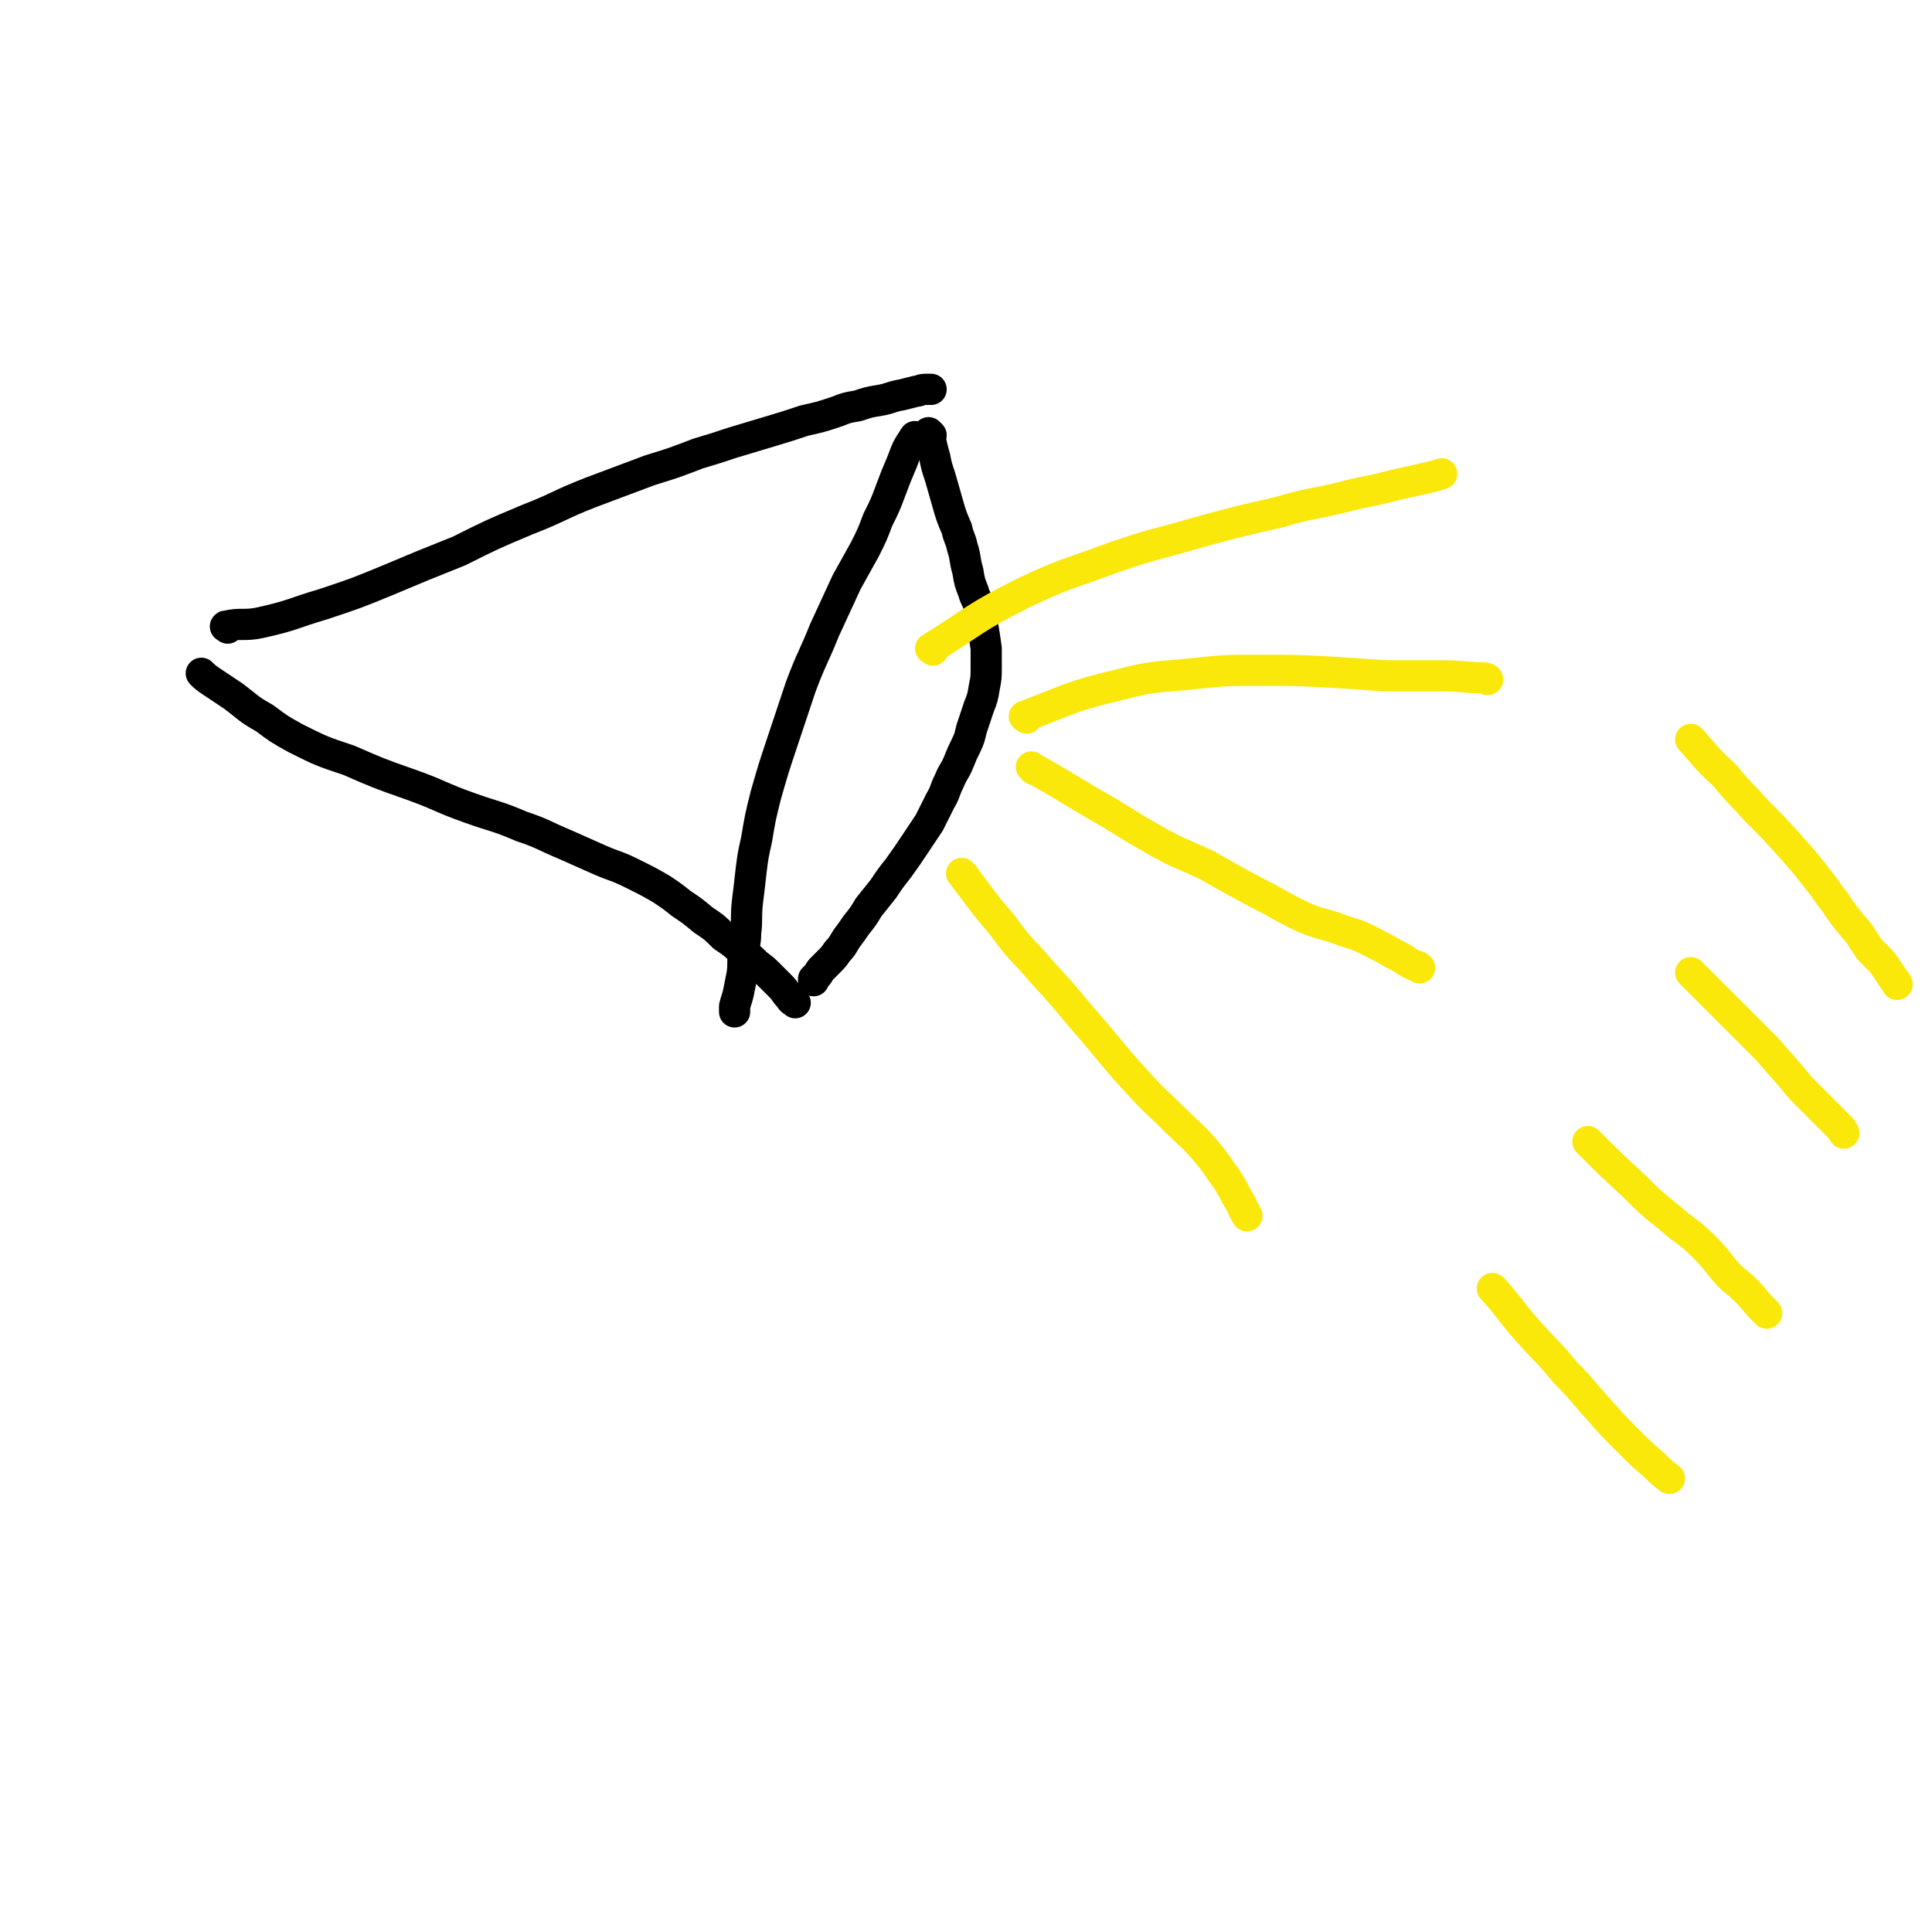
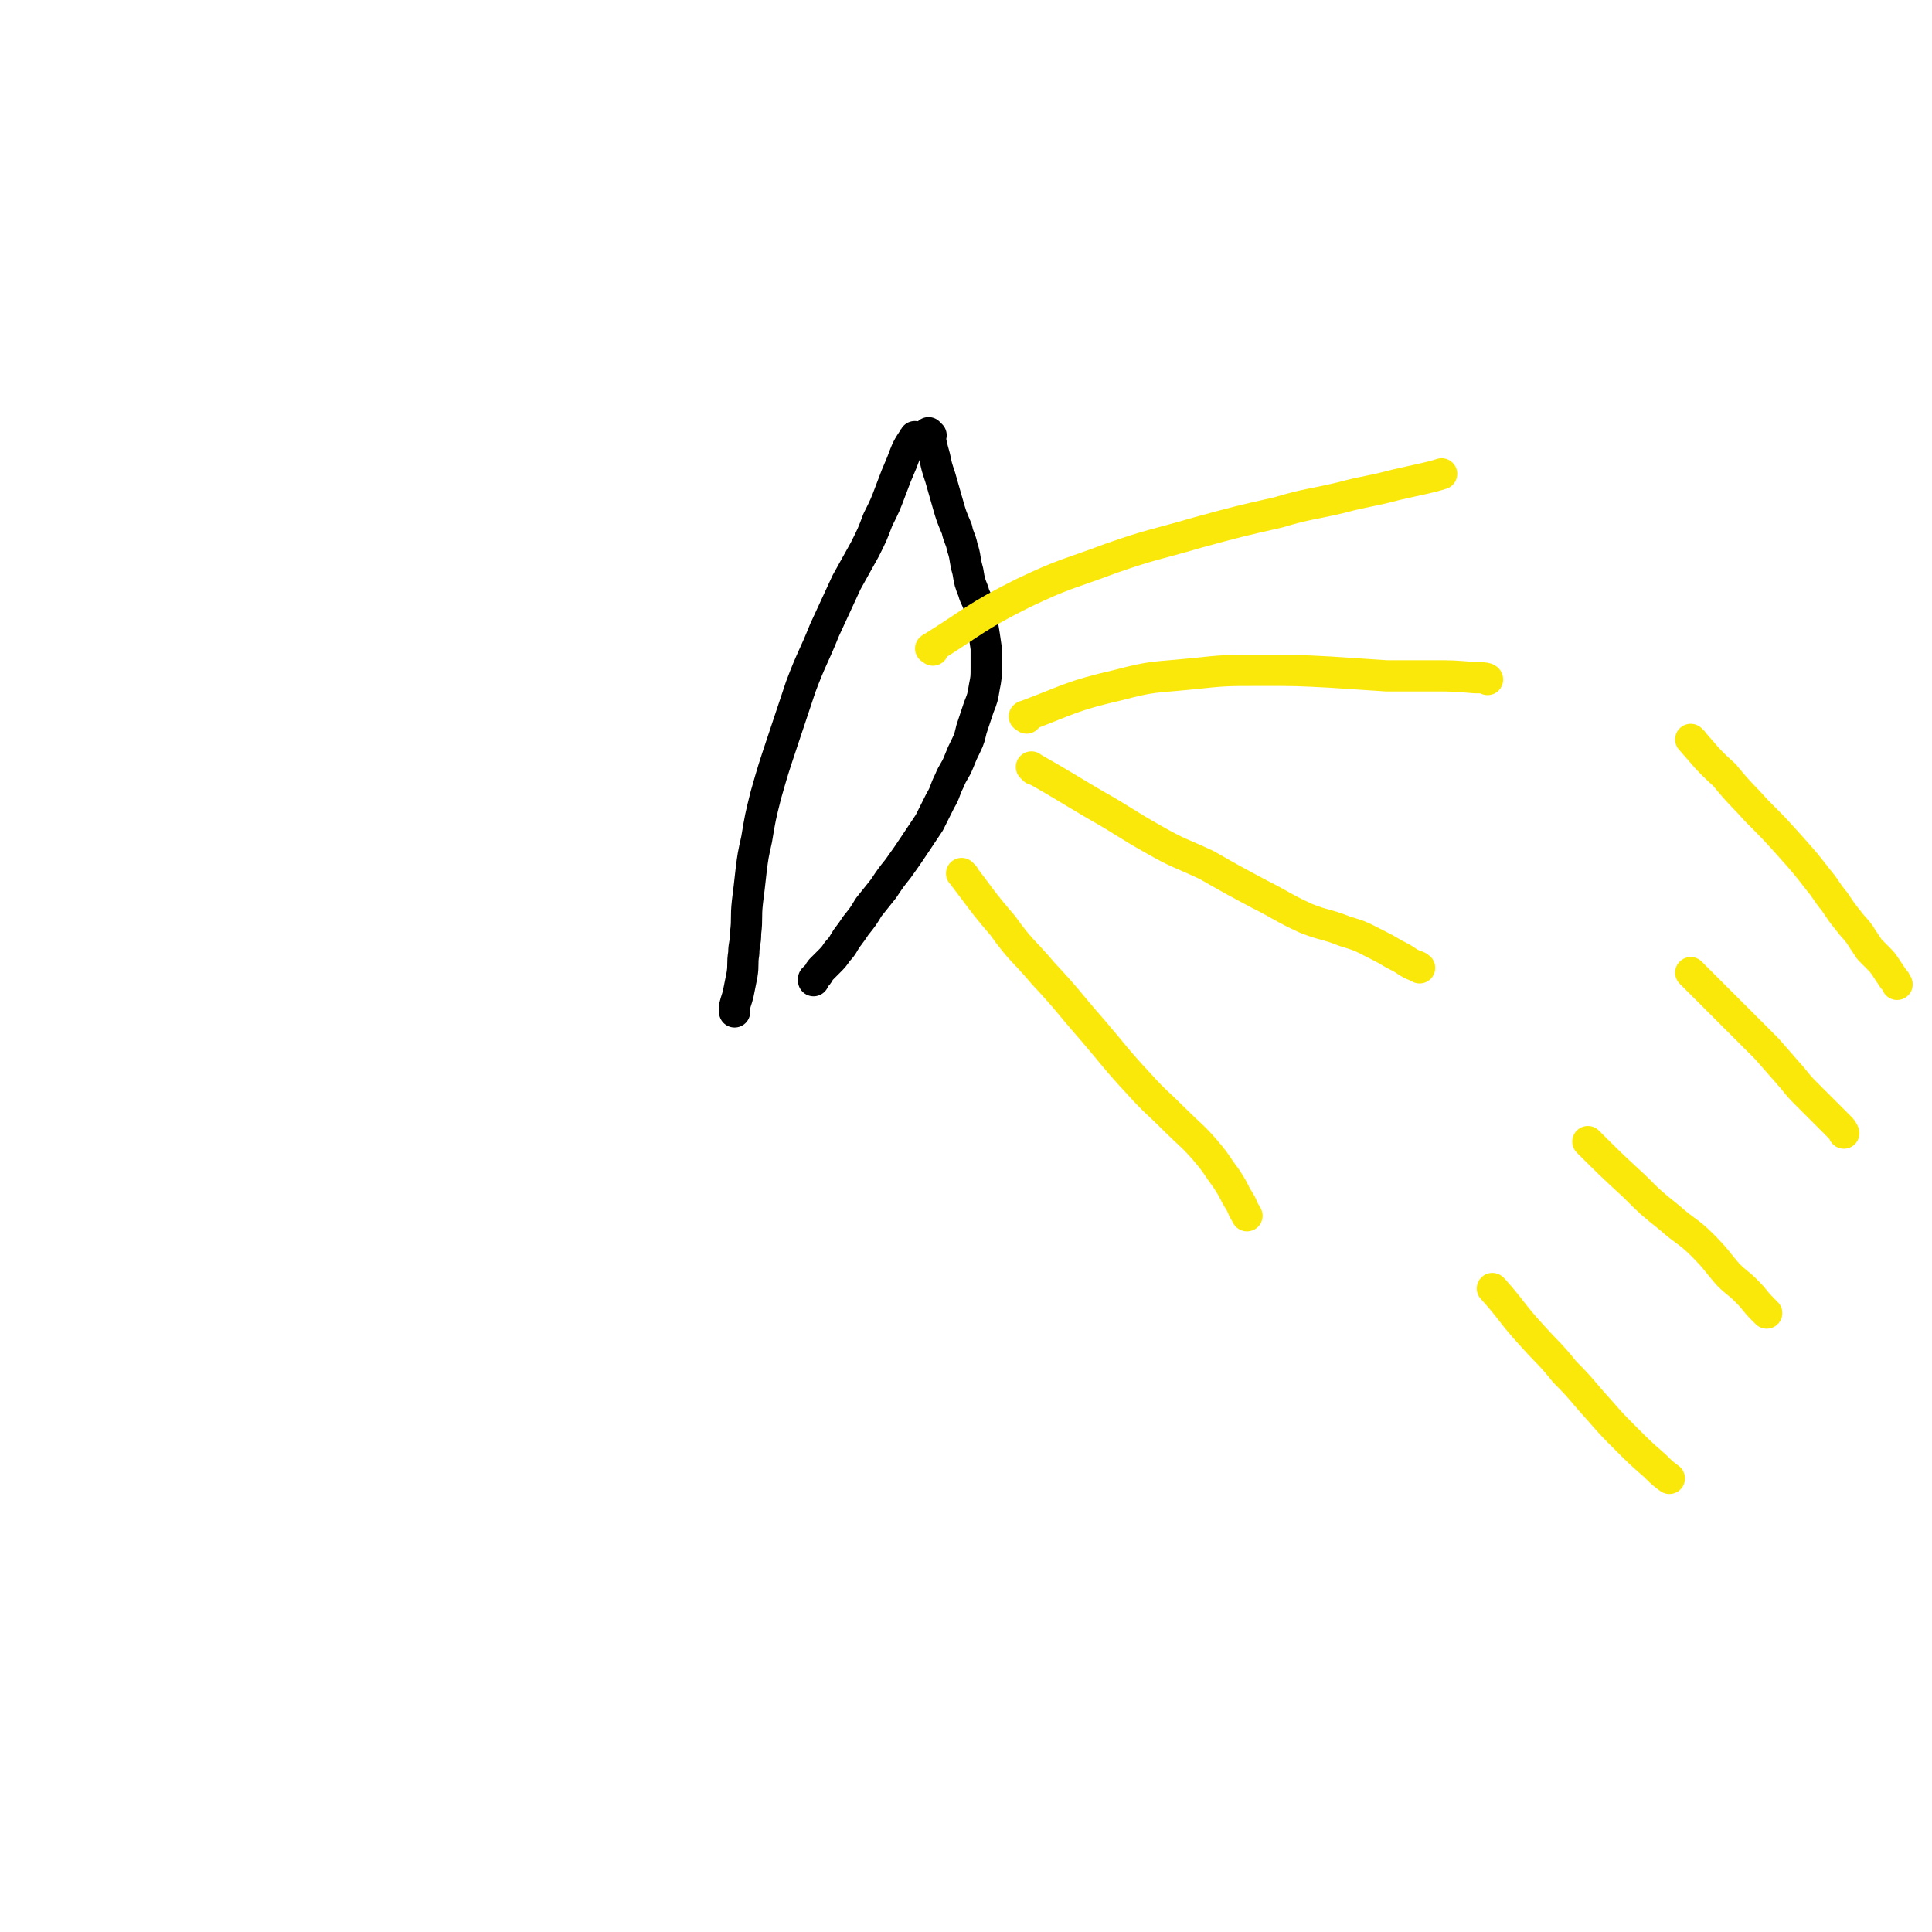
<svg xmlns="http://www.w3.org/2000/svg" viewBox="0 0 1052 1052" version="1.1">
  <g fill="none" stroke="#000000" stroke-width="17" stroke-linecap="round" stroke-linejoin="round">
-     <path d="M124,342c-1,-1 -2,-1 -1,-1 8,-2 10,0 19,-2 18,-4 17,-5 34,-10 18,-6 18,-6 35,-13 19,-8 19,-8 39,-16 18,-9 18,-9 37,-17 18,-7 17,-8 35,-15 16,-6 16,-6 32,-12 13,-4 13,-4 26,-9 10,-3 10,-3 19,-6 10,-3 10,-3 20,-6 10,-3 10,-3 19,-6 9,-2 9,-2 18,-5 5,-2 5,-2 11,-3 6,-2 6,-2 12,-3 6,-1 6,-2 12,-3 4,-1 4,-1 8,-2 2,0 2,-1 5,-1 1,0 2,0 3,0 " />
-     <path d="M111,368c-1,-1 -2,-2 -1,-1 1,1 2,2 5,4 6,4 6,4 12,8 8,6 8,7 17,12 8,6 8,6 17,11 14,7 14,7 29,12 16,7 16,7 33,13 17,6 16,7 33,13 14,5 14,4 28,10 12,4 12,5 24,10 9,4 9,4 18,8 9,4 9,3 19,8 8,4 8,4 15,8 6,4 6,4 11,8 6,4 6,4 12,9 6,4 6,4 11,9 6,4 6,4 11,9 4,3 4,3 7,6 4,3 4,3 7,6 3,3 3,3 6,6 3,3 2,3 5,6 1,2 2,2 3,3 " />
    <path d="M499,239c-1,-1 -1,-2 -1,-1 -4,6 -4,6 -7,14 -3,7 -3,7 -6,15 -3,8 -3,8 -7,16 -3,8 -3,8 -7,16 -5,9 -5,9 -10,18 -6,13 -6,13 -12,26 -6,15 -7,15 -13,31 -5,15 -5,15 -10,30 -5,15 -5,15 -9,29 -3,12 -3,12 -5,24 -2,9 -2,9 -3,17 -1,9 -1,9 -2,17 -1,9 0,9 -1,17 0,6 -1,6 -1,11 -1,6 0,6 -1,12 -1,5 -1,5 -2,10 -1,4 -1,3 -2,7 0,1 0,2 0,3 " />
    <path d="M507,237c-1,-1 -2,-2 -1,-1 1,5 1,6 3,13 1,5 1,5 3,11 2,7 2,7 4,14 2,7 2,7 5,14 1,5 2,5 3,10 2,6 1,6 3,13 1,6 1,6 3,11 1,4 2,4 3,8 1,5 1,5 2,10 1,6 1,6 2,13 0,5 0,5 0,10 0,6 0,6 -1,11 -1,6 -1,6 -3,11 -2,6 -2,6 -4,12 -1,4 -1,5 -3,9 -2,4 -2,4 -4,9 -2,5 -3,5 -5,10 -3,6 -2,6 -5,11 -3,6 -3,6 -6,12 -4,6 -4,6 -8,12 -4,6 -4,6 -9,13 -4,5 -4,5 -8,11 -4,5 -4,5 -8,10 -3,5 -3,5 -7,10 -2,3 -2,3 -5,7 -2,3 -2,4 -5,7 -2,3 -2,3 -5,6 -2,2 -2,2 -4,4 -1,1 -1,2 -2,3 -1,1 -1,1 -2,2 0,0 0,0 0,1 " />
  </g>
  <g fill="none" stroke="#FAE80B" stroke-width="17" stroke-linecap="round" stroke-linejoin="round">
    <path d="M508,354c-1,-1 -2,-1 -1,-1 24,-15 24,-17 50,-30 23,-11 24,-10 48,-19 23,-8 23,-7 47,-14 22,-6 22,-6 44,-11 17,-5 17,-4 34,-8 15,-4 15,-3 30,-7 13,-3 19,-4 25,-6 " />
    <path d="M559,391c-1,-1 -2,-1 -1,-1 24,-9 25,-11 51,-17 19,-5 19,-4 39,-6 19,-2 19,-2 39,-2 19,0 19,0 38,1 15,1 15,1 30,2 12,0 12,0 25,0 11,0 11,0 23,1 3,0 7,0 7,1 " />
    <path d="M563,419c-1,-1 -2,-2 -1,-1 16,9 17,10 34,20 16,9 16,10 32,19 14,8 14,7 29,14 14,8 14,8 29,16 12,6 12,7 25,13 10,4 11,3 21,7 10,3 9,3 19,8 6,3 5,3 11,6 4,2 4,3 9,5 1,0 2,1 2,1 " />
    <path d="M525,477c-1,-1 -2,-2 -1,-1 10,13 10,14 22,28 10,14 11,13 22,26 14,15 13,15 27,31 12,14 12,15 25,29 9,10 10,10 20,20 8,8 9,8 16,16 5,6 5,6 9,12 3,4 3,4 6,9 2,4 2,4 5,9 1,3 2,4 3,6 " />
    <path d="M922,404c-1,-1 -2,-2 -1,-1 8,9 8,10 18,19 9,11 9,10 18,20 9,9 9,9 18,19 8,9 8,9 15,18 5,6 4,6 9,12 4,6 4,6 8,11 3,4 4,4 7,9 2,3 2,3 4,6 2,2 2,2 4,4 3,3 3,3 5,6 2,3 2,3 4,6 1,1 1,1 2,3 " />
    <path d="M922,531c-1,-1 -2,-2 -1,-1 10,10 11,11 23,23 9,9 9,9 18,18 7,8 7,8 14,16 4,5 4,5 9,10 5,5 5,5 9,9 4,4 4,4 8,8 1,1 1,1 2,3 " />
    <path d="M866,623c-1,-1 -2,-2 -1,-1 11,11 12,12 25,24 9,9 9,9 19,17 9,8 10,7 18,15 8,8 7,8 14,16 5,5 5,4 10,9 5,5 4,5 9,10 1,1 2,2 2,2 " />
    <path d="M814,703c-1,-1 -2,-2 -1,-1 10,11 10,13 21,25 9,10 10,10 18,20 10,10 9,10 19,21 7,8 7,8 15,16 7,7 7,7 15,14 4,4 4,4 8,7 " />
  </g>
</svg>